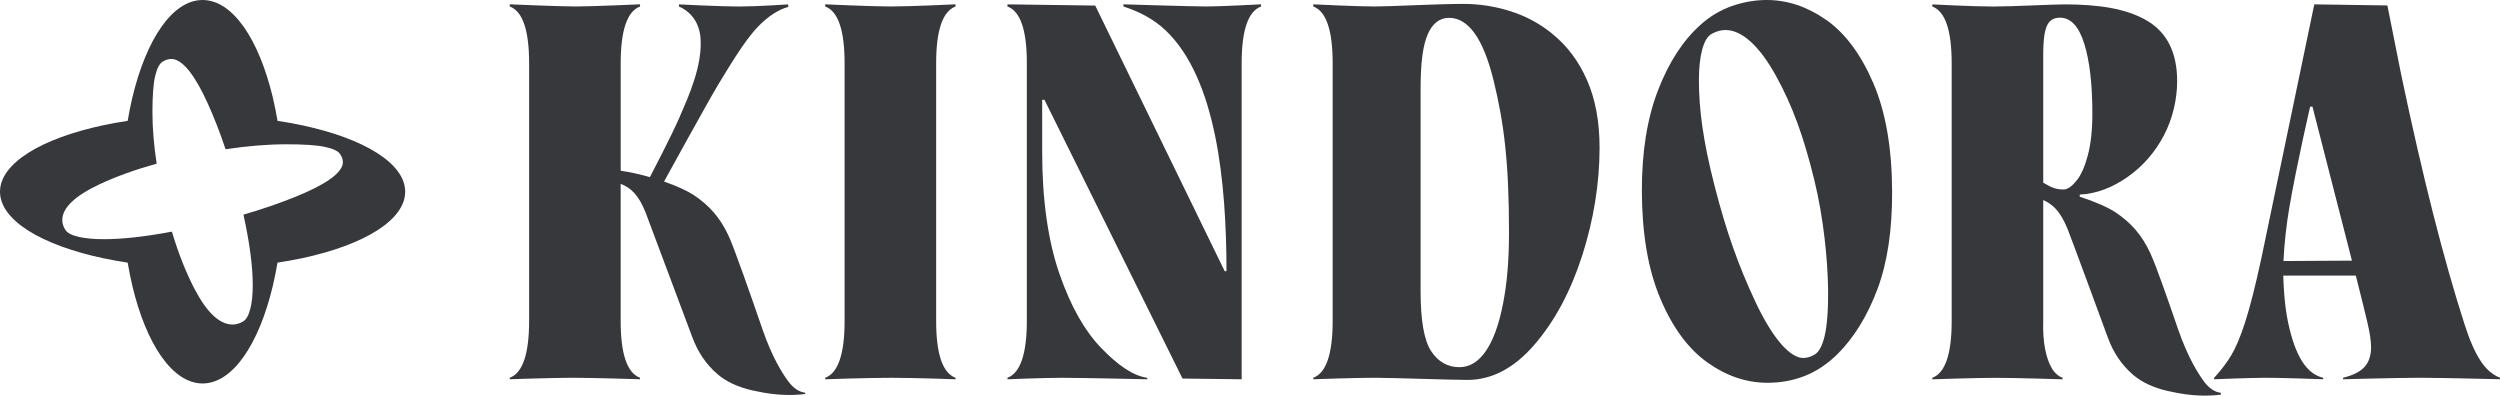
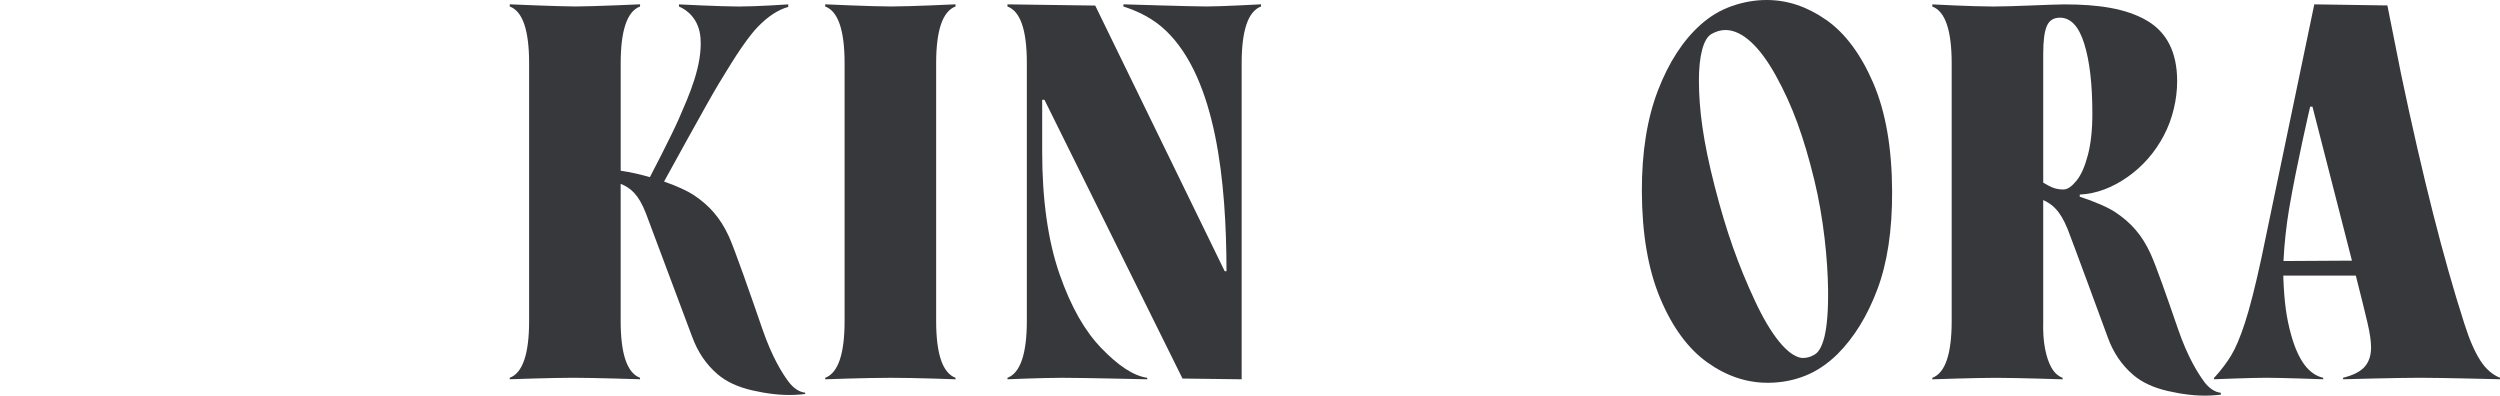
<svg xmlns="http://www.w3.org/2000/svg" width="158" height="25" viewBox="0 0 158 25" fill="none">
  <g clip-path="url(#clip0_3523_134)">
-     <path d="M98.074 2.109C97.295 1.479 96.421 1.013 95.453 0.705C94.484 0.4 93.477 0.241 92.432 0.246C90.46 0.259 87.972 0.409 86.859 0.409C85.745 0.409 82.999 0.273 82.999 0.273V0.409C83.817 0.714 84.224 1.91 84.224 3.996V20.288C84.224 22.374 83.815 23.57 82.999 23.875V23.969C82.999 23.969 85.647 23.875 86.874 23.875C88.1 23.875 91.585 24.011 92.743 24.011C94.281 24.011 95.693 23.27 96.975 21.785C98.257 20.302 99.264 18.423 99.996 16.148C100.728 13.873 101.093 11.55 101.093 9.338C101.093 7.684 100.827 6.255 100.294 5.051C99.763 3.846 99.022 2.866 98.072 2.11M94.983 19.233C94.727 20.537 94.365 21.521 93.899 22.195C93.433 22.87 92.877 23.206 92.231 23.206C91.49 23.206 90.896 22.87 90.451 22.195C90.004 21.521 89.782 20.259 89.782 18.405V5.552C89.782 3.969 89.933 2.837 90.239 2.154C90.542 1.47 90.989 1.128 91.578 1.128C92.812 1.128 93.752 2.454 94.4 5.107C95.046 7.76 95.369 10.206 95.369 14.702C95.369 16.499 95.241 17.931 94.985 19.233" fill="#37383B" />
    <path d="M52.153 0.275V0.41C52.971 0.716 53.378 1.911 53.378 3.998V20.289C53.378 22.376 52.969 23.571 52.153 23.877V23.971C52.153 23.971 54.756 23.877 56.315 23.877C57.874 23.877 60.39 23.971 60.39 23.971V23.877C59.572 23.571 59.165 22.376 59.165 20.289V3.996C59.165 1.911 59.574 0.716 60.39 0.409V0.273C60.39 0.273 57.53 0.409 56.315 0.409C55.1 0.409 52.153 0.273 52.153 0.273" fill="#37383B" />
    <path d="M115.413 1.257C114.214 0.416 112.958 -0.002 111.648 5.84582e-06C110.906 0.002 110.176 0.13 109.454 0.383C108.732 0.638 108.078 1.025 107.492 1.55C106.374 2.542 105.472 3.929 104.784 5.711C104.097 7.494 103.757 9.624 103.766 12.107C103.776 14.787 104.162 17.036 104.928 18.859C105.694 20.682 106.682 22.027 107.891 22.895C109.101 23.763 110.379 24.195 111.728 24.192C112.563 24.19 113.346 24.043 114.078 23.752C114.808 23.463 115.496 23.002 116.139 22.371C117.181 21.326 118.018 19.964 118.648 18.291C119.279 16.617 119.59 14.557 119.582 12.112C119.573 9.362 119.176 7.074 118.392 5.251C117.607 3.429 116.615 2.098 115.415 1.255M115.318 21.233C115.167 21.854 114.961 22.244 114.695 22.401C114.41 22.577 114.116 22.647 113.812 22.613C112.964 22.452 111.932 21.194 110.921 19.031C109.876 16.794 109.108 14.66 108.367 11.77C107.626 8.881 107.377 6.917 107.371 5.099C107.37 4.313 107.438 3.658 107.578 3.134C107.719 2.609 107.922 2.277 108.187 2.136C108.472 1.978 108.757 1.899 109.041 1.897C110.125 1.893 111.237 2.978 112.228 4.77C113.287 6.682 113.992 8.631 114.663 11.371C115.262 13.821 115.509 16.447 115.534 18.282C115.551 19.628 115.465 20.611 115.316 21.232" fill="#37383B" />
    <path d="M156.747 22.769C156.405 22.23 156.072 21.486 155.749 20.463C154.438 16.4 153.109 11.157 151.76 4.74L150.883 0.344L146.263 0.275L142.921 16.309C142.541 18.072 142.195 19.434 141.882 20.396C141.568 21.358 141.278 22.02 141.012 22.459C140.747 22.901 140.405 23.355 139.986 23.821L139.929 23.875V23.969C139.929 23.969 142.281 23.875 143.236 23.875C144.192 23.875 146.826 23.969 146.826 23.969V23.875C145.934 23.678 145.26 22.805 144.803 21.177C144.495 20.08 144.366 19.069 144.308 17.584C144.306 17.532 144.304 17.476 144.304 17.42H148.888C149.238 18.797 149.484 19.792 149.624 20.396C149.776 21.052 149.851 21.548 149.851 21.96C149.851 22.463 149.717 22.868 149.452 23.174C149.186 23.479 148.729 23.712 148.084 23.875V23.969C148.084 23.969 151.536 23.875 152.929 23.875C154.322 23.875 158.002 23.969 158.002 23.969V23.875C157.507 23.678 157.09 23.309 156.748 22.77M144.316 16.499C144.362 15.459 144.499 14.226 144.667 13.228C145.126 10.505 146.001 6.743 146.001 6.743H146.148L148.643 16.472L144.316 16.497V16.499Z" fill="#37383B" />
    <path d="M49.826 24.112C49.434 23.579 48.798 22.58 48.183 20.796C47.499 18.806 46.427 15.736 46.068 14.949C45.525 13.763 44.83 12.987 43.852 12.333C43.467 12.076 42.789 11.759 41.968 11.474C41.968 11.474 44.83 6.255 45.437 5.271C45.999 4.362 47.012 2.615 47.891 1.7C48.552 1.013 49.215 0.6 49.817 0.438V0.277C49.817 0.277 47.837 0.412 46.704 0.412C45.571 0.412 42.91 0.277 42.91 0.277V0.412C43.441 0.627 44.182 1.222 44.272 2.398C44.406 4.154 43.515 6.092 42.94 7.425C42.441 8.584 41.073 11.195 41.073 11.195C40.477 11.025 39.856 10.88 39.228 10.79V3.996C39.228 1.911 39.637 0.716 40.452 0.409V0.273C40.452 0.273 37.397 0.409 36.377 0.409C35.357 0.409 32.216 0.273 32.216 0.273V0.409C33.033 0.714 33.44 1.909 33.44 3.996V20.287C33.44 22.374 33.031 23.57 32.216 23.875V23.969C32.216 23.969 34.906 23.875 36.211 23.875C37.516 23.875 40.45 23.969 40.45 23.969V23.875C39.633 23.57 39.226 22.374 39.226 20.287V11.617C39.839 11.871 40.349 12.257 40.829 13.503C41.016 13.989 43.446 20.481 43.75 21.3C44.09 22.217 44.6 23.013 45.361 23.66C45.911 24.128 46.639 24.465 47.541 24.671C48.443 24.877 49.331 24.994 50.235 24.955C50.472 24.944 50.684 24.926 50.89 24.9L50.886 24.817C50.523 24.783 50.139 24.535 49.828 24.112" fill="#37383B" />
    <path d="M139.295 24.112C138.903 23.579 138.267 22.58 137.651 20.796C136.967 18.806 136.276 16.823 135.915 16.034C135.372 14.848 134.677 14.072 133.698 13.418C133.257 13.123 132.428 12.75 131.44 12.432V12.298C132.523 12.244 133.54 11.839 134.489 11.166C135.439 10.492 136.194 9.626 136.755 8.564C137.315 7.503 137.596 6.264 137.596 5.13C137.596 3.315 136.95 2.032 135.659 1.287C134.367 0.541 132.64 0.277 130.471 0.277C129.673 0.277 127.248 0.412 125.962 0.412C124.676 0.412 122.122 0.277 122.122 0.277V0.412C122.939 0.718 123.346 1.913 123.346 4V20.291C123.346 22.378 122.937 23.573 122.122 23.879V23.973C122.122 23.973 124.821 23.879 126.134 23.879C127.447 23.879 130.357 23.973 130.357 23.973V23.879C130.072 23.77 129.839 23.561 129.659 23.246C129.478 22.931 129.34 22.526 129.246 22.032C129.151 21.539 129.113 20.958 129.132 20.293V12.642C129.715 12.917 130.188 13.286 130.676 14.483C130.874 14.971 132.978 20.68 133.219 21.342C133.553 22.26 134.069 23.054 134.829 23.702C135.38 24.17 136.108 24.506 137.009 24.712C137.911 24.919 138.8 25.036 139.703 24.996C139.94 24.985 140.152 24.967 140.359 24.942L140.355 24.823C139.992 24.788 139.608 24.541 139.296 24.117M130.414 11.975C130.186 11.975 129.982 11.944 129.801 11.881C129.619 11.817 129.397 11.705 129.132 11.544V3.383C129.132 2.575 129.208 1.995 129.359 1.644C129.512 1.293 129.787 1.117 130.186 1.117C130.87 1.117 131.383 1.665 131.725 2.763C132.067 3.861 132.237 5.307 132.237 7.193C132.237 8.219 132.141 9.09 131.952 9.81C131.761 10.53 131.524 11.065 131.239 11.414C130.955 11.765 130.679 11.975 130.414 11.975Z" fill="#37383B" />
    <path d="M71 0.275V0.41C71.923 0.709 72.88 1.163 73.694 1.946C76.876 5.002 77.51 11.541 77.514 17.139H77.401L69.218 0.351L63.671 0.275V0.41C64.489 0.716 64.896 1.893 64.896 3.98V20.271C64.896 22.358 64.487 23.571 63.671 23.877V23.971C63.671 23.971 65.927 23.877 67.116 23.877C68.427 23.877 72.506 23.971 72.506 23.971V23.877C71.612 23.752 70.649 23.081 69.613 22.011C68.578 20.942 67.695 19.427 66.963 17.324C66.231 15.22 65.866 12.604 65.866 9.618V6.309H66.01L74.734 23.924L78.473 23.971V3.996C78.473 1.911 78.882 0.716 79.698 0.409V0.273C79.698 0.273 77.156 0.409 76.258 0.409C75.36 0.409 71 0.273 71 0.273" fill="#37383B" />
-     <path d="M19.101 7.919C18.6 7.812 18.079 7.718 17.54 7.637C17.454 7.127 17.355 6.633 17.242 6.159C16.365 2.485 14.708 0 12.803 0C10.898 0 9.242 2.485 8.367 6.159C8.254 6.633 8.155 7.127 8.069 7.637C7.53 7.718 7.006 7.812 6.508 7.919C2.625 8.749 0 10.316 0 12.117C0 13.919 2.625 15.488 6.508 16.317C7.008 16.423 7.53 16.517 8.069 16.599C8.155 17.108 8.254 17.604 8.367 18.076C9.242 21.75 10.9 24.235 12.803 24.235C14.706 24.235 16.365 21.75 17.24 18.076C17.353 17.602 17.452 17.108 17.538 16.599C18.077 16.517 18.6 16.423 19.099 16.317C22.981 15.488 25.607 13.919 25.607 12.117C25.607 10.316 22.981 8.747 19.099 7.919M21.663 10.362C21.533 10.987 20.549 11.675 18.709 12.423C17.687 12.839 16.577 13.219 15.386 13.566C15.778 15.345 15.973 16.83 15.973 18.018C15.973 18.631 15.92 19.141 15.811 19.55C15.704 19.958 15.549 20.217 15.348 20.326C15.132 20.448 14.916 20.51 14.701 20.51C13.883 20.51 13.08 19.761 12.297 18.264C11.749 17.215 11.271 16.004 10.864 14.64C9.165 14.958 7.732 15.117 6.569 15.117C5.921 15.117 5.382 15.067 4.951 14.964C4.519 14.863 4.245 14.716 4.131 14.526C4.001 14.322 3.936 14.117 3.936 13.913C3.936 13.139 4.727 12.38 6.309 11.638C7.358 11.148 8.556 10.718 9.901 10.345C9.725 9.183 9.634 8.099 9.634 7.101C9.634 6.054 9.691 5.288 9.806 4.805C9.922 4.322 10.079 4.018 10.279 3.897C10.495 3.761 10.719 3.705 10.948 3.734C11.609 3.857 12.335 4.788 13.126 6.53C13.535 7.429 13.91 8.396 14.255 9.432C15.645 9.224 16.93 9.119 18.104 9.119C19.21 9.119 20.02 9.174 20.53 9.282C21.04 9.392 21.361 9.541 21.489 9.731C21.633 9.935 21.692 10.146 21.663 10.364" fill="#37383B" />
  </g>
  <defs>
    <clipPath id="clip0_3523_134">
      <rect width="158" height="25" fill="white" />
    </clipPath>
  </defs>
</svg>